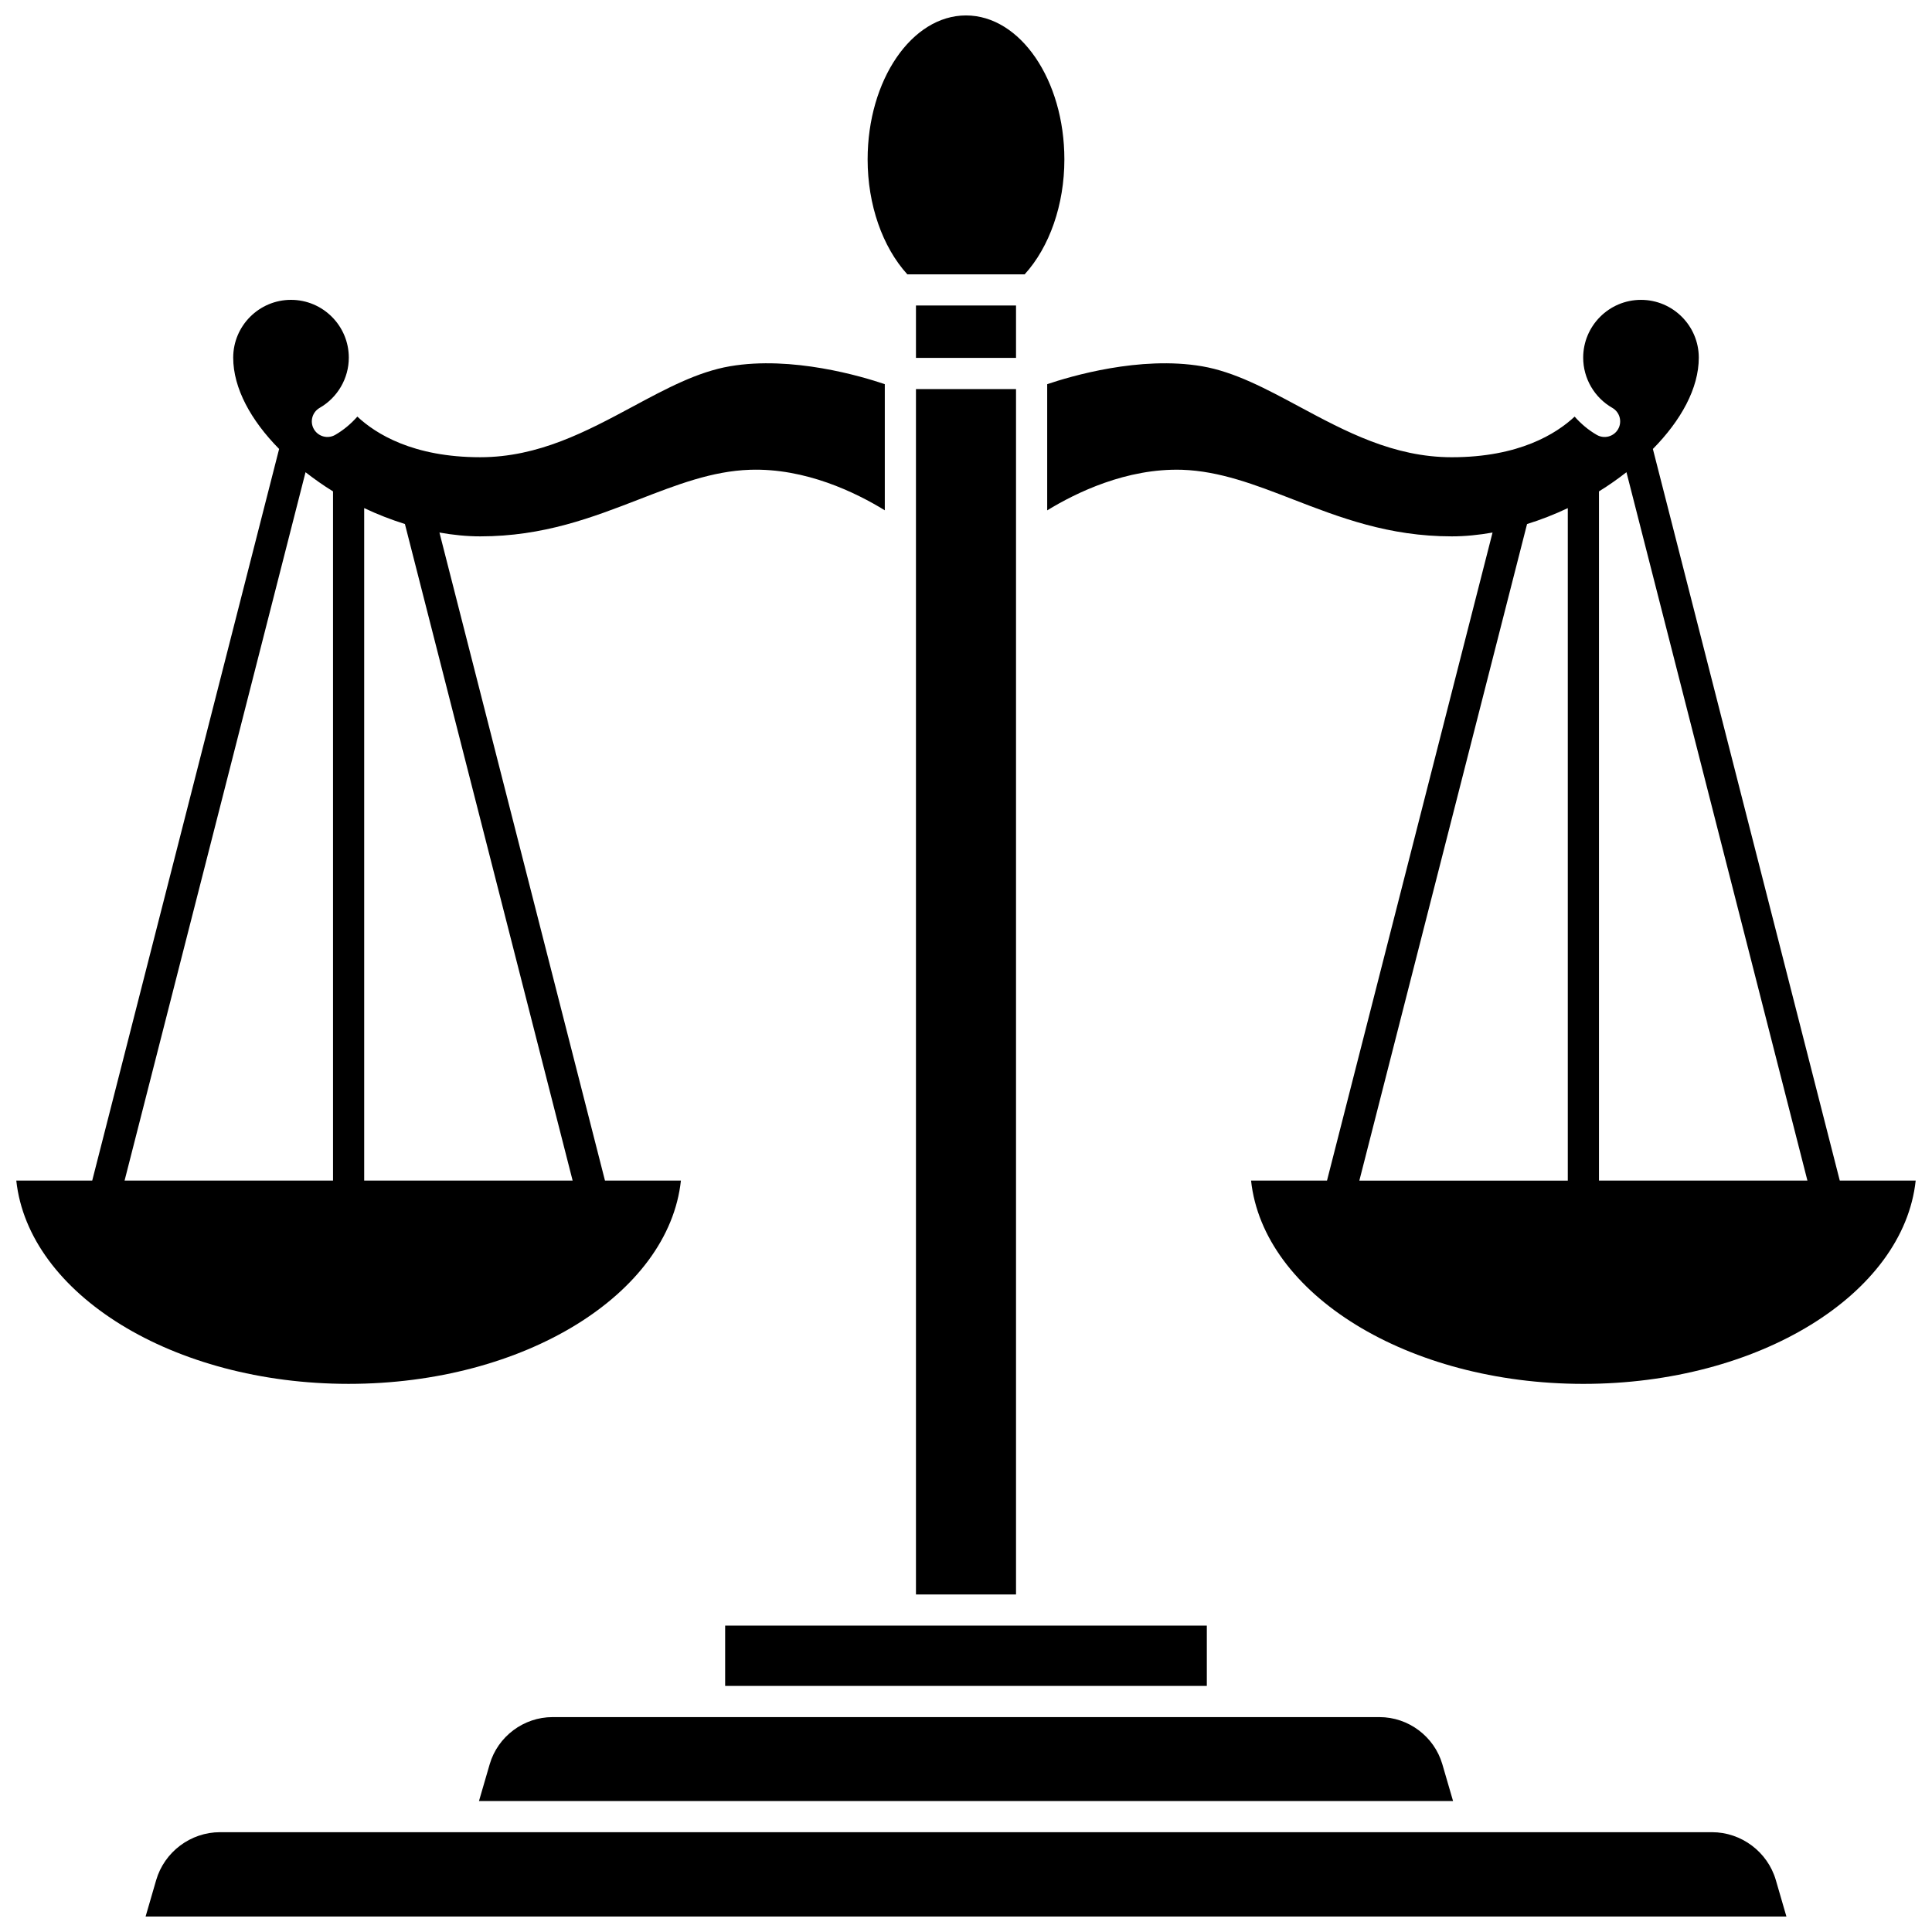
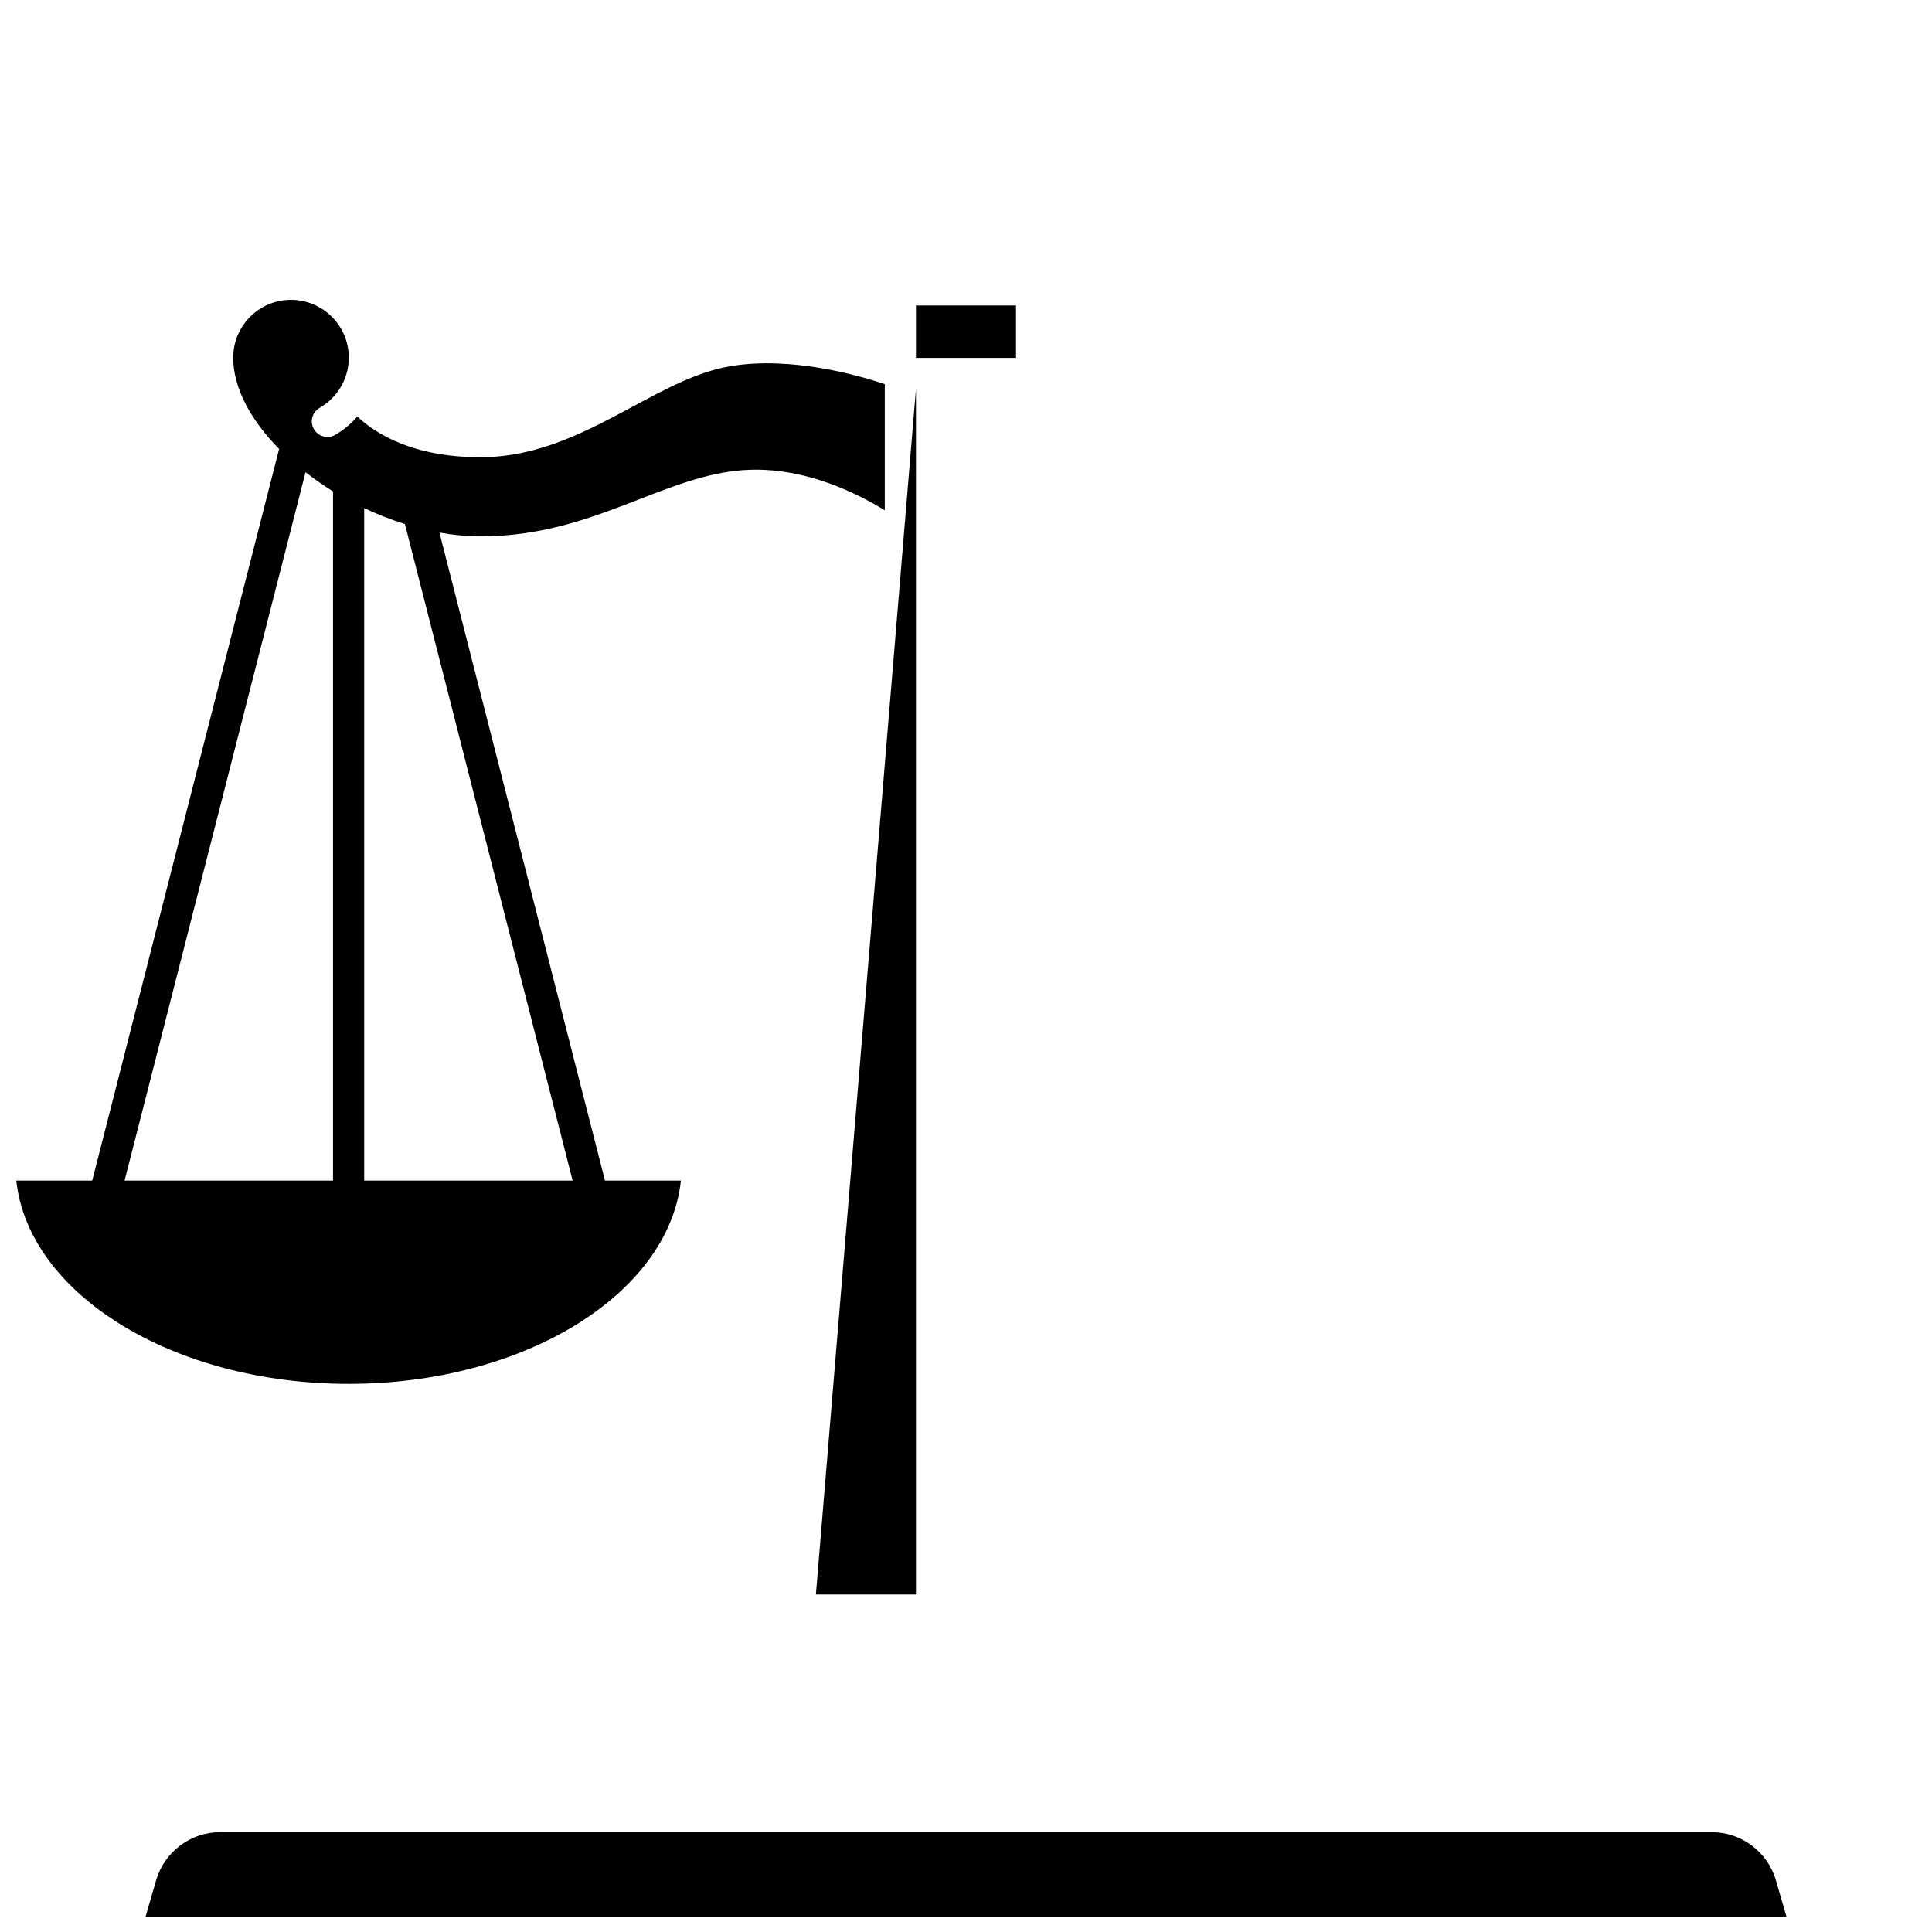
<svg xmlns="http://www.w3.org/2000/svg" width="800px" height="800px" version="1.1" viewBox="144 144 512 512">
  <defs>
    <clipPath id="d">
      <path d="m182 629h436v22.902h-436z" />
    </clipPath>
    <clipPath id="c">
      <path d="m373 148.09h54v68.906h-54z" />
    </clipPath>
    <clipPath id="b">
      <path d="m148.09 223h230.91v288h-230.91z" />
    </clipPath>
    <clipPath id="a">
      <path d="m421 223h230.9v288h-230.9z" />
    </clipPath>
  </defs>
  <g clip-path="url(#d)">
    <path d="m597.7 629.55h-395.4c-7.785 0-14.738 5.223-16.914 12.703l-2.805 9.652h434.84l-2.805-9.656c-2.176-7.477-9.129-12.699-16.914-12.699z" />
  </g>
  <path d="m386.74 224.96h26.516v13.883h-26.516z" />
  <g clip-path="url(#c)">
-     <path d="m415.55 216.7c6.586-7.242 10.52-18.449 10.52-30.449 0-21.039-11.695-38.16-26.07-38.16s-26.07 17.121-26.07 38.16c0 11.992 3.926 23.199 10.52 30.449z" />
-   </g>
-   <path d="m386.74 247.11h26.516v319.44h-26.516z" />
-   <path d="m290.43 599.05c-7.66 0-14.512 5.137-16.656 12.488l-2.84 9.75h258.14l-2.84-9.75c-2.144-7.356-8.996-12.488-16.656-12.488z" />
-   <path d="m382.61 574.8h-46.438v15.984h127.65v-15.984z" />
+     </g>
+   <path d="m386.74 247.11v319.44h-26.516z" />
  <g clip-path="url(#b)">
    <path d="m324.45 456.87h-20.125l-43.867-171.74c3.617 0.641 7.238 1.012 10.801 1.012 16.773 0 29.691-5 42.188-9.84 9.926-3.844 19.305-7.481 29.297-7.805 14.715-0.492 28.07 6.027 35.738 10.738v-33.426c-6.125-2.078-24.551-7.566-41.035-4.746-8.594 1.469-16.918 5.938-25.734 10.676-12.301 6.602-25.016 13.43-40.453 13.43-17.824 0-27.703-6.227-32.555-10.766-1.676 1.891-3.629 3.559-5.883 4.852-1.977 1.133-4.5 0.445-5.637-1.531-1.137-1.977-0.445-4.5 1.531-5.637 4.762-2.731 7.723-7.828 7.723-13.305 0-8.449-6.871-15.32-15.32-15.32-8.445 0-15.316 6.871-15.316 15.32 0 8.113 4.719 16.641 12.168 24.195l-49.531 193.89h-20.121c3.234 30.062 41.5 53.871 88.066 53.871 46.57 0 84.836-23.809 88.066-53.871zm-28.695 0h-55.242v-178.22c3.496 1.656 7.106 3.066 10.793 4.215zm-63.5-182.65v182.65h-55.242l47.957-187.73c2.305 1.789 4.715 3.504 7.285 5.082z" />
  </g>
  <g clip-path="url(#a)">
-     <path d="m631.56 456.87-49.531-193.89c7.449-7.555 12.168-16.078 12.168-24.195 0-8.449-6.871-15.32-15.316-15.32-8.449 0-15.32 6.871-15.32 15.32 0 5.481 2.957 10.578 7.723 13.305 1.977 1.133 2.664 3.66 1.531 5.637-1.133 1.977-3.66 2.664-5.637 1.531-2.254-1.293-4.207-2.961-5.883-4.852-4.852 4.539-14.734 10.766-32.555 10.766-15.438 0-28.152-6.828-40.453-13.43-8.816-4.734-17.141-9.203-25.734-10.676-16.484-2.824-34.906 2.668-41.035 4.746v33.438c7.668-4.695 21.023-11.199 35.738-10.754 9.988 0.332 19.367 3.961 29.297 7.805 12.492 4.836 25.414 9.84 42.188 9.84 3.562 0 7.18-0.371 10.801-1.012l-43.871 171.74h-20.125c3.234 30.062 41.5 53.871 88.066 53.871 46.57 0 84.836-23.809 88.066-53.871zm-56.531-187.73 47.957 187.73h-55.242v-182.65c2.566-1.578 4.984-3.293 7.285-5.082zm-15.547 9.512v178.23l-55.242-0.004 44.445-174c3.691-1.152 7.305-2.566 10.797-4.219z" />
-   </g>
+     </g>
</svg>